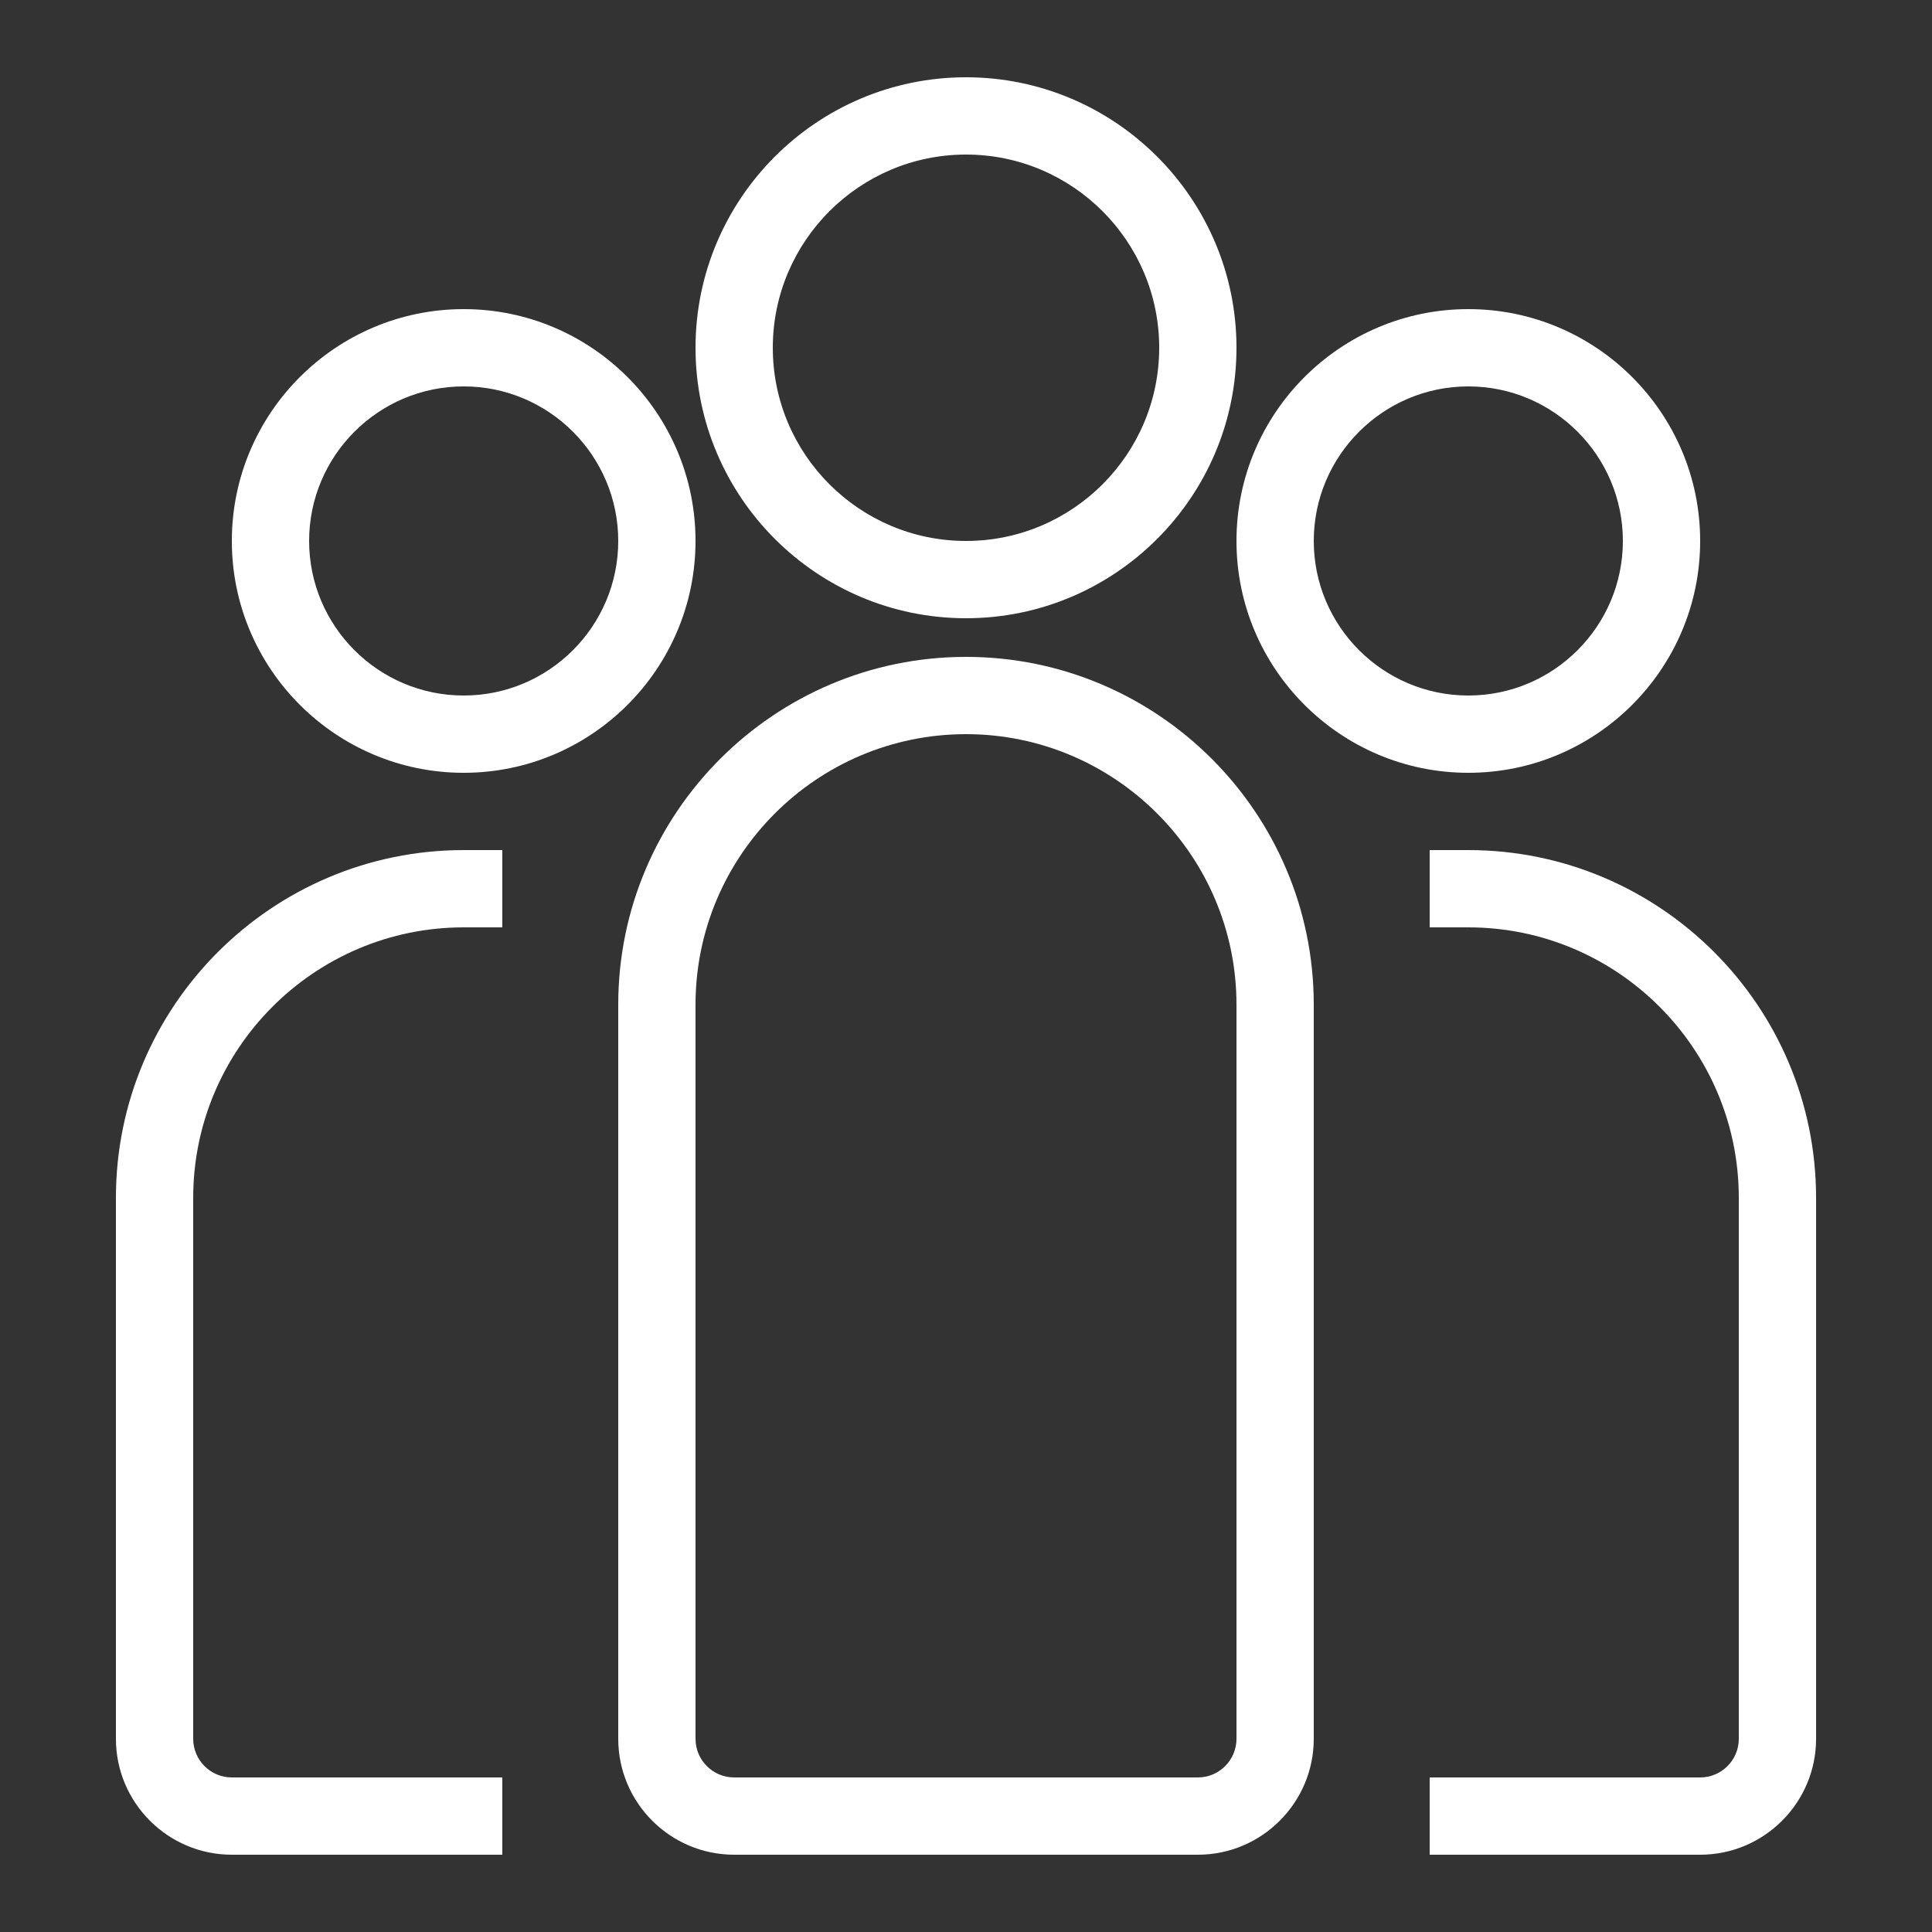
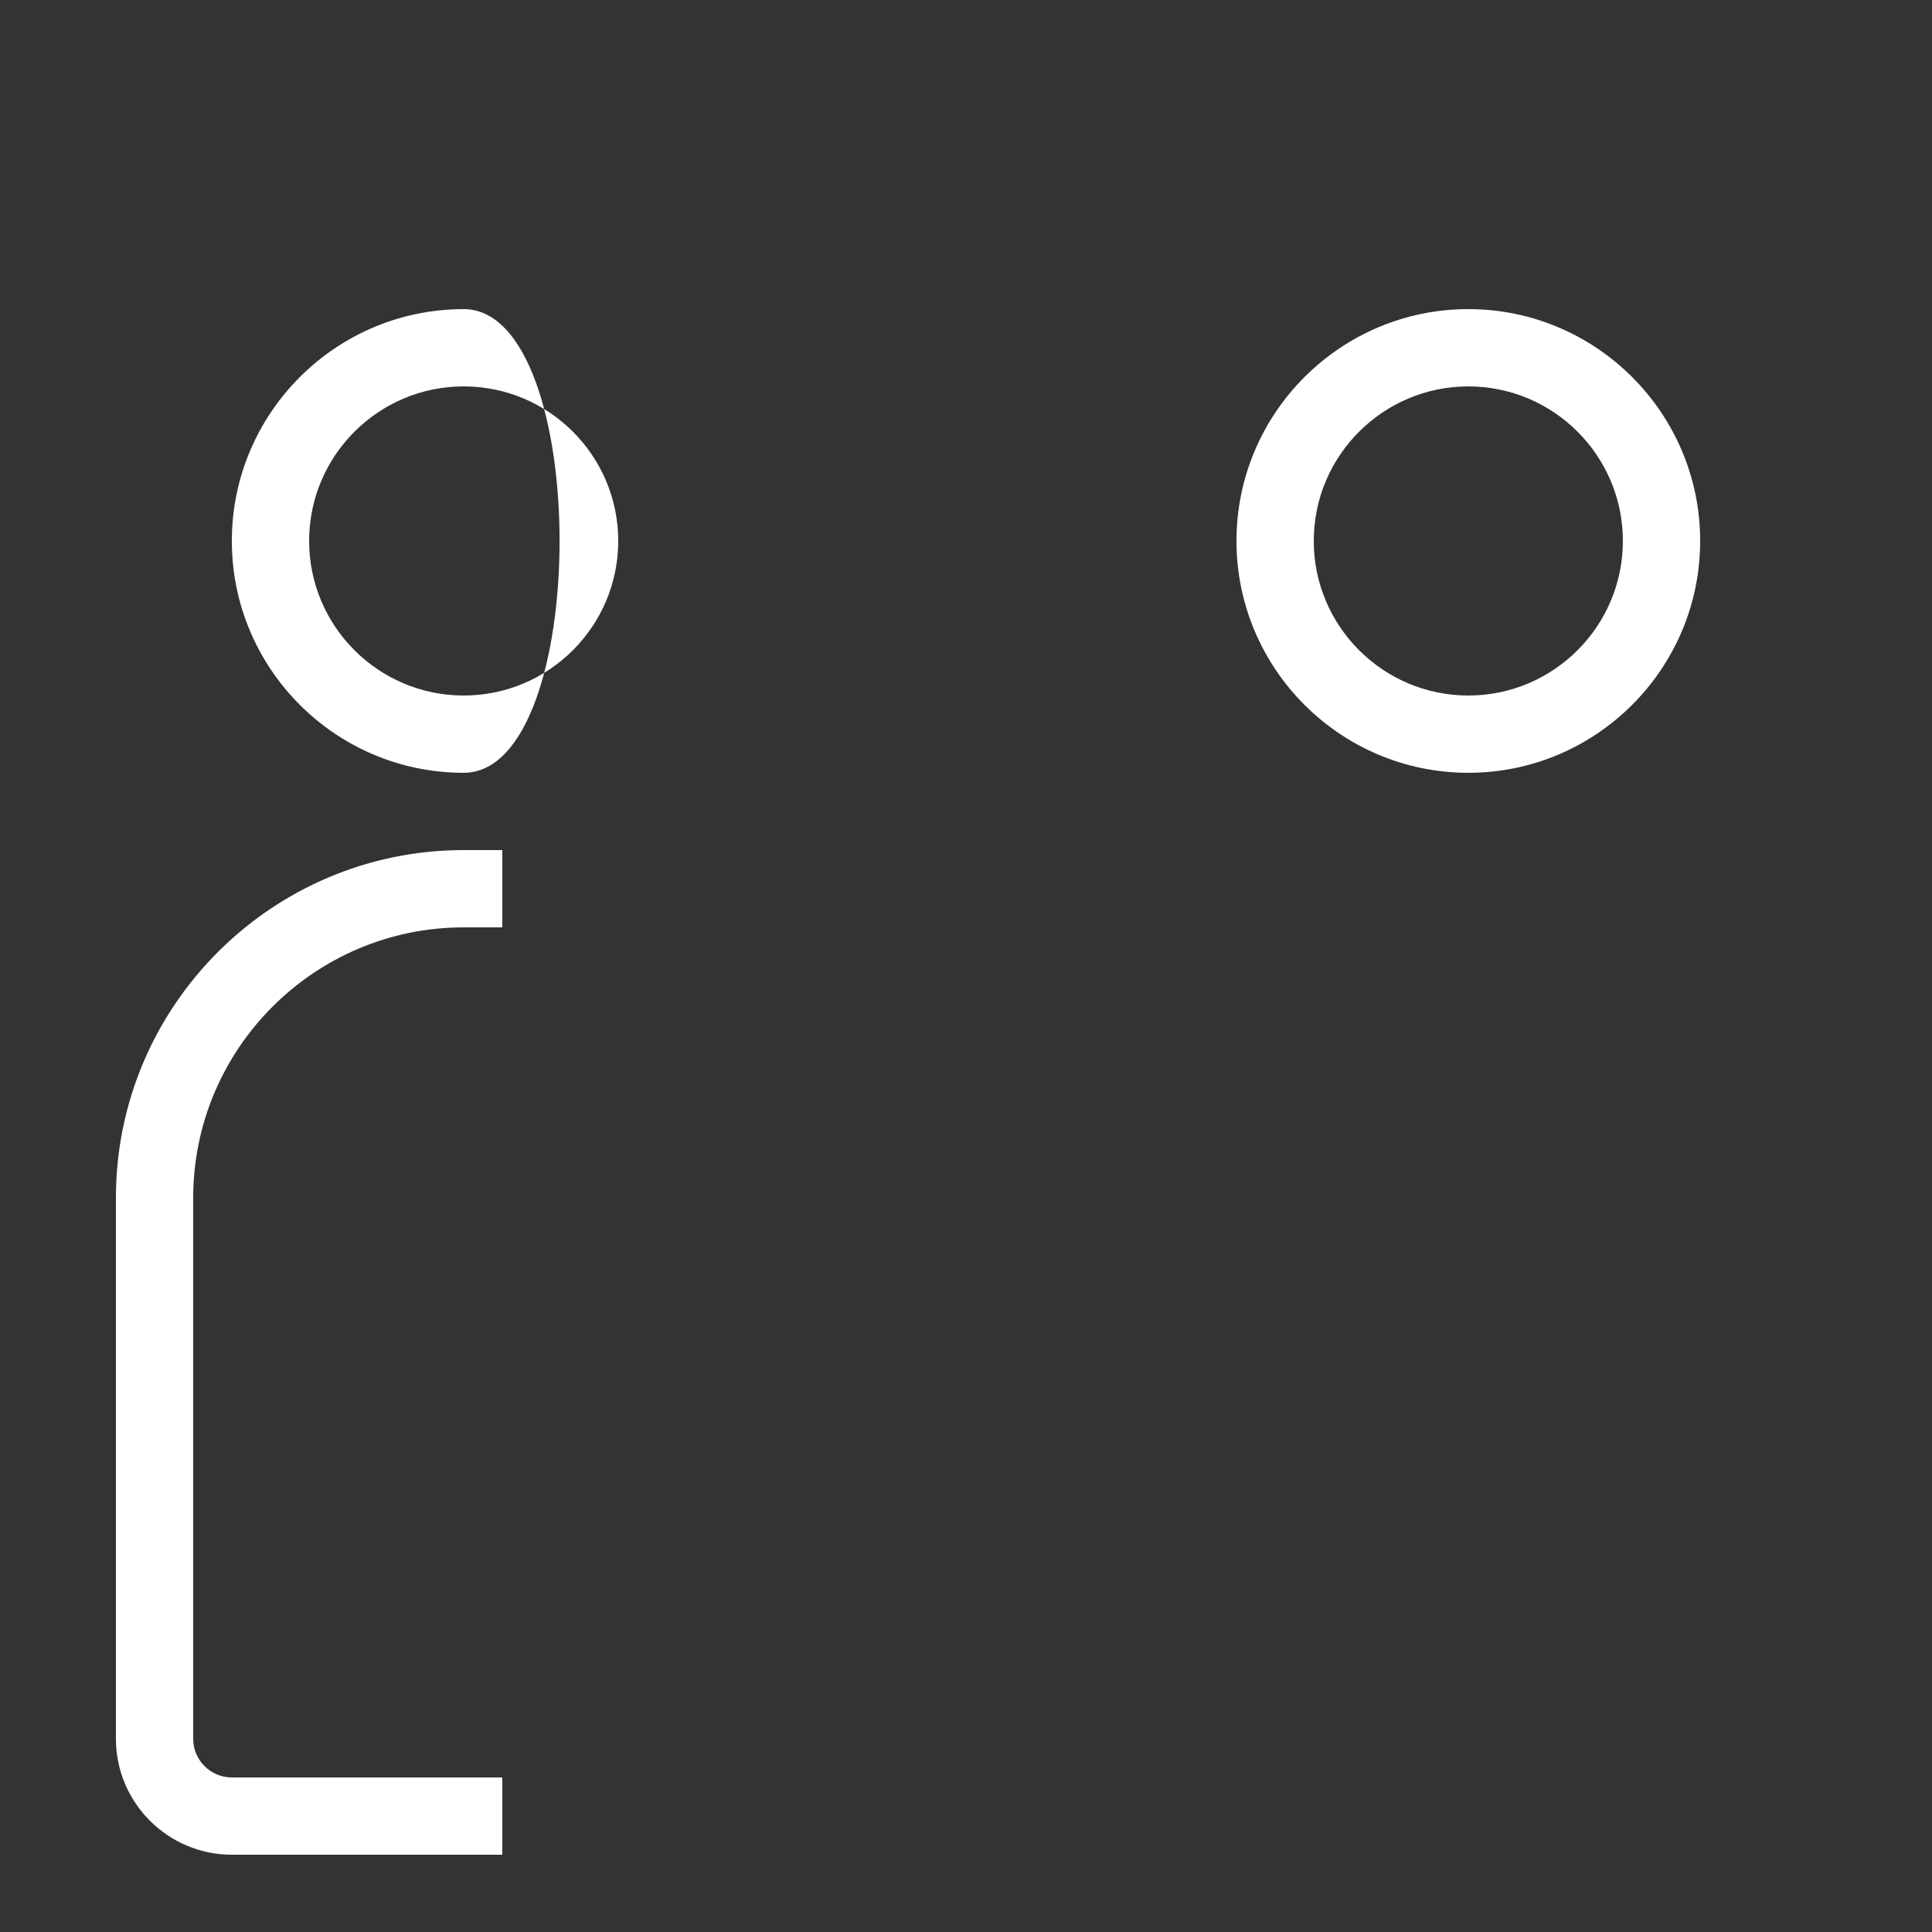
<svg xmlns="http://www.w3.org/2000/svg" version="1.1" id="Layer_1" x="0px" y="0px" viewBox="0 0 50 50" style="enable-background:new 0 0 50 50;" xml:space="preserve">
  <rect x="0" y="0" width="50" height="50" fill="#333333" stroke="none" />
  <style type="text/css">
	.st0{fill:#FFFFFF;}
</style>
  <g>
-     <path class="st0" d="M31,48H19c-1.654,0-3-1.346-3-3V26c0-4.963,4.037-9,9-9s9,4.037,9,9v19C34,46.654,32.654,48,31,48z M25,19   c-3.859,0-7,3.141-7,7v19c0,0.552,0.448,1,1,1h12c0.552,0,1-0.448,1-1V26C32,22.141,28.859,19,25,19z" />
-     <path class="st0" d="M44,48h-7v-2h7c0.552,0,1-0.448,1-1V31c0-3.859-3.141-7-7-7h-1v-2h1c4.963,0,9,4.037,9,9v14   C47,46.654,45.654,48,44,48z" />
    <path class="st0" d="M13,48H6c-1.654,0-3-1.346-3-3V31c0-4.963,4.037-9,9-9h1v2h-1c-3.859,0-7,3.141-7,7v14c0,0.552,0.448,1,1,1h7   V48z" />
-     <path class="st0" d="M25,16c-3.859,0-7-3.141-7-7s3.141-7,7-7s7,3.141,7,7S28.859,16,25,16z M25,4c-2.757,0-5,2.243-5,5   s2.243,5,5,5s5-2.243,5-5S27.757,4,25,4z" />
    <path class="st0" d="M38,20c-3.309,0-6-2.691-6-6s2.691-6,6-6s6,2.691,6,6S41.309,20,38,20z M38,10c-2.206,0-4,1.794-4,4   s1.794,4,4,4s4-1.794,4-4S40.206,10,38,10z" />
-     <path class="st0" d="M12,20c-3.309,0-6-2.691-6-6s2.691-6,6-6s6,2.691,6,6S15.309,20,12,20z M12,10c-2.206,0-4,1.794-4,4   s1.794,4,4,4s4-1.794,4-4S14.206,10,12,10z" />
+     <path class="st0" d="M12,20c-3.309,0-6-2.691-6-6s2.691-6,6-6S15.309,20,12,20z M12,10c-2.206,0-4,1.794-4,4   s1.794,4,4,4s4-1.794,4-4S14.206,10,12,10z" />
  </g>
</svg>